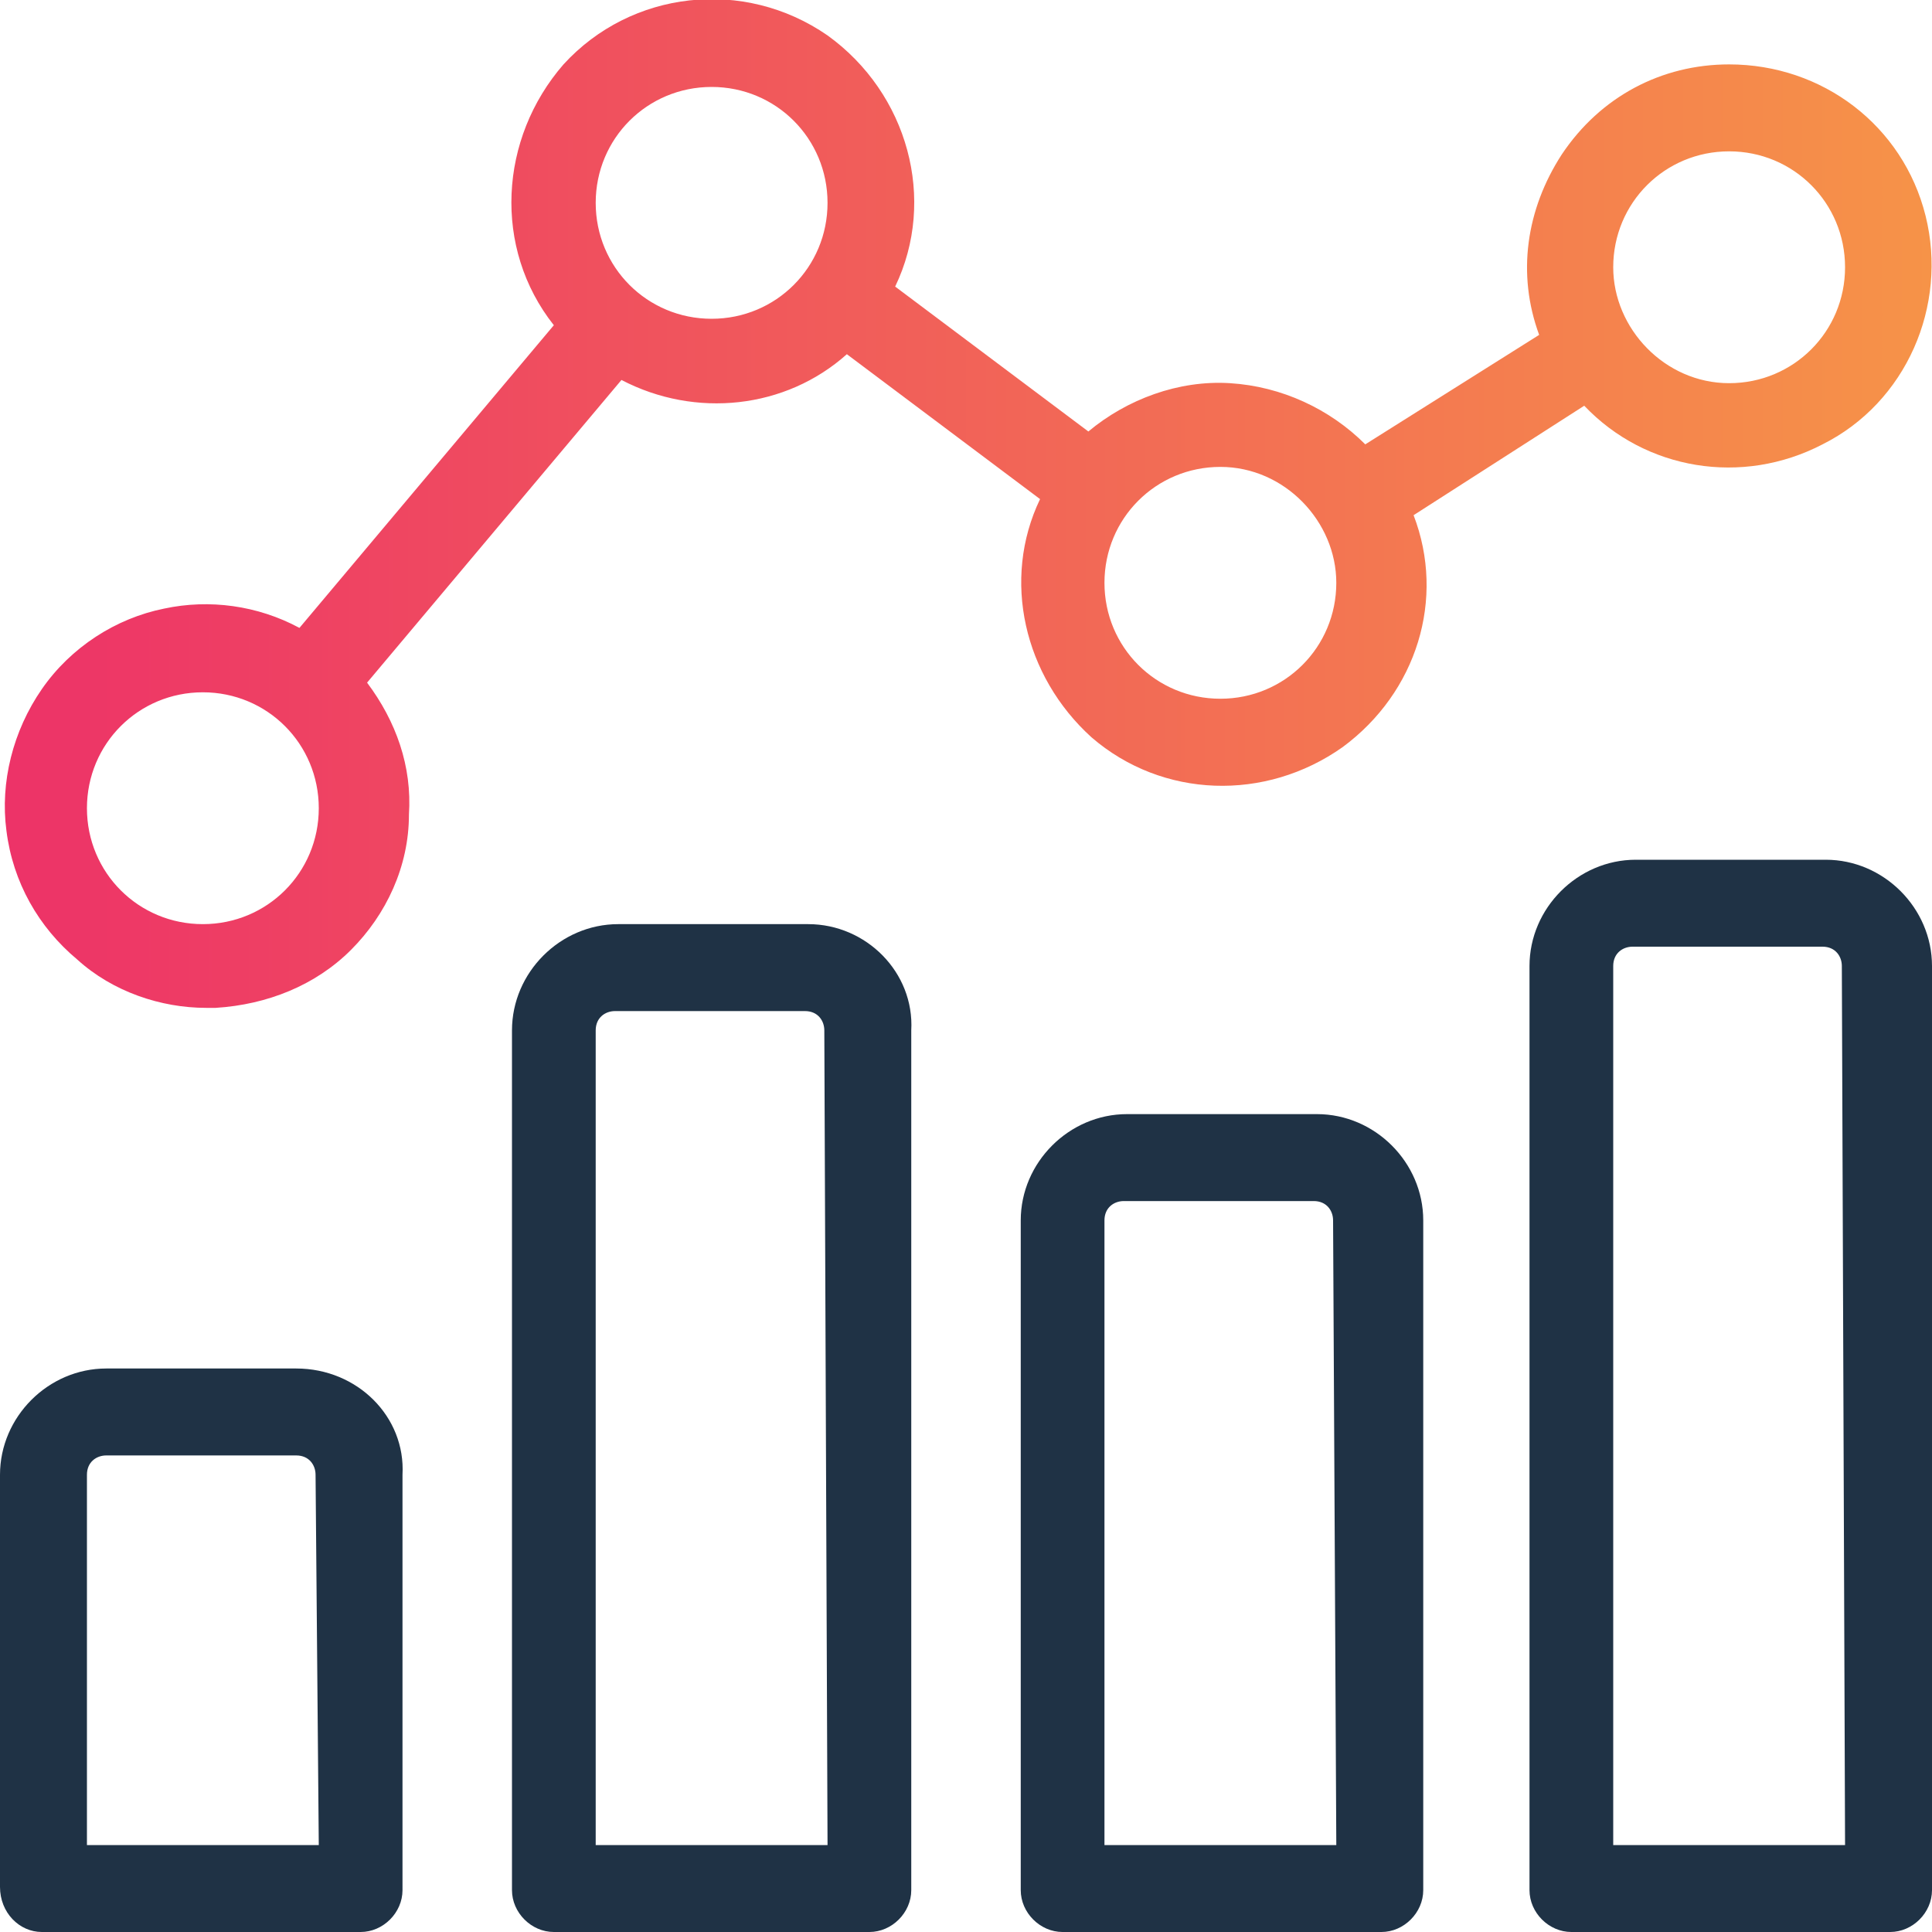
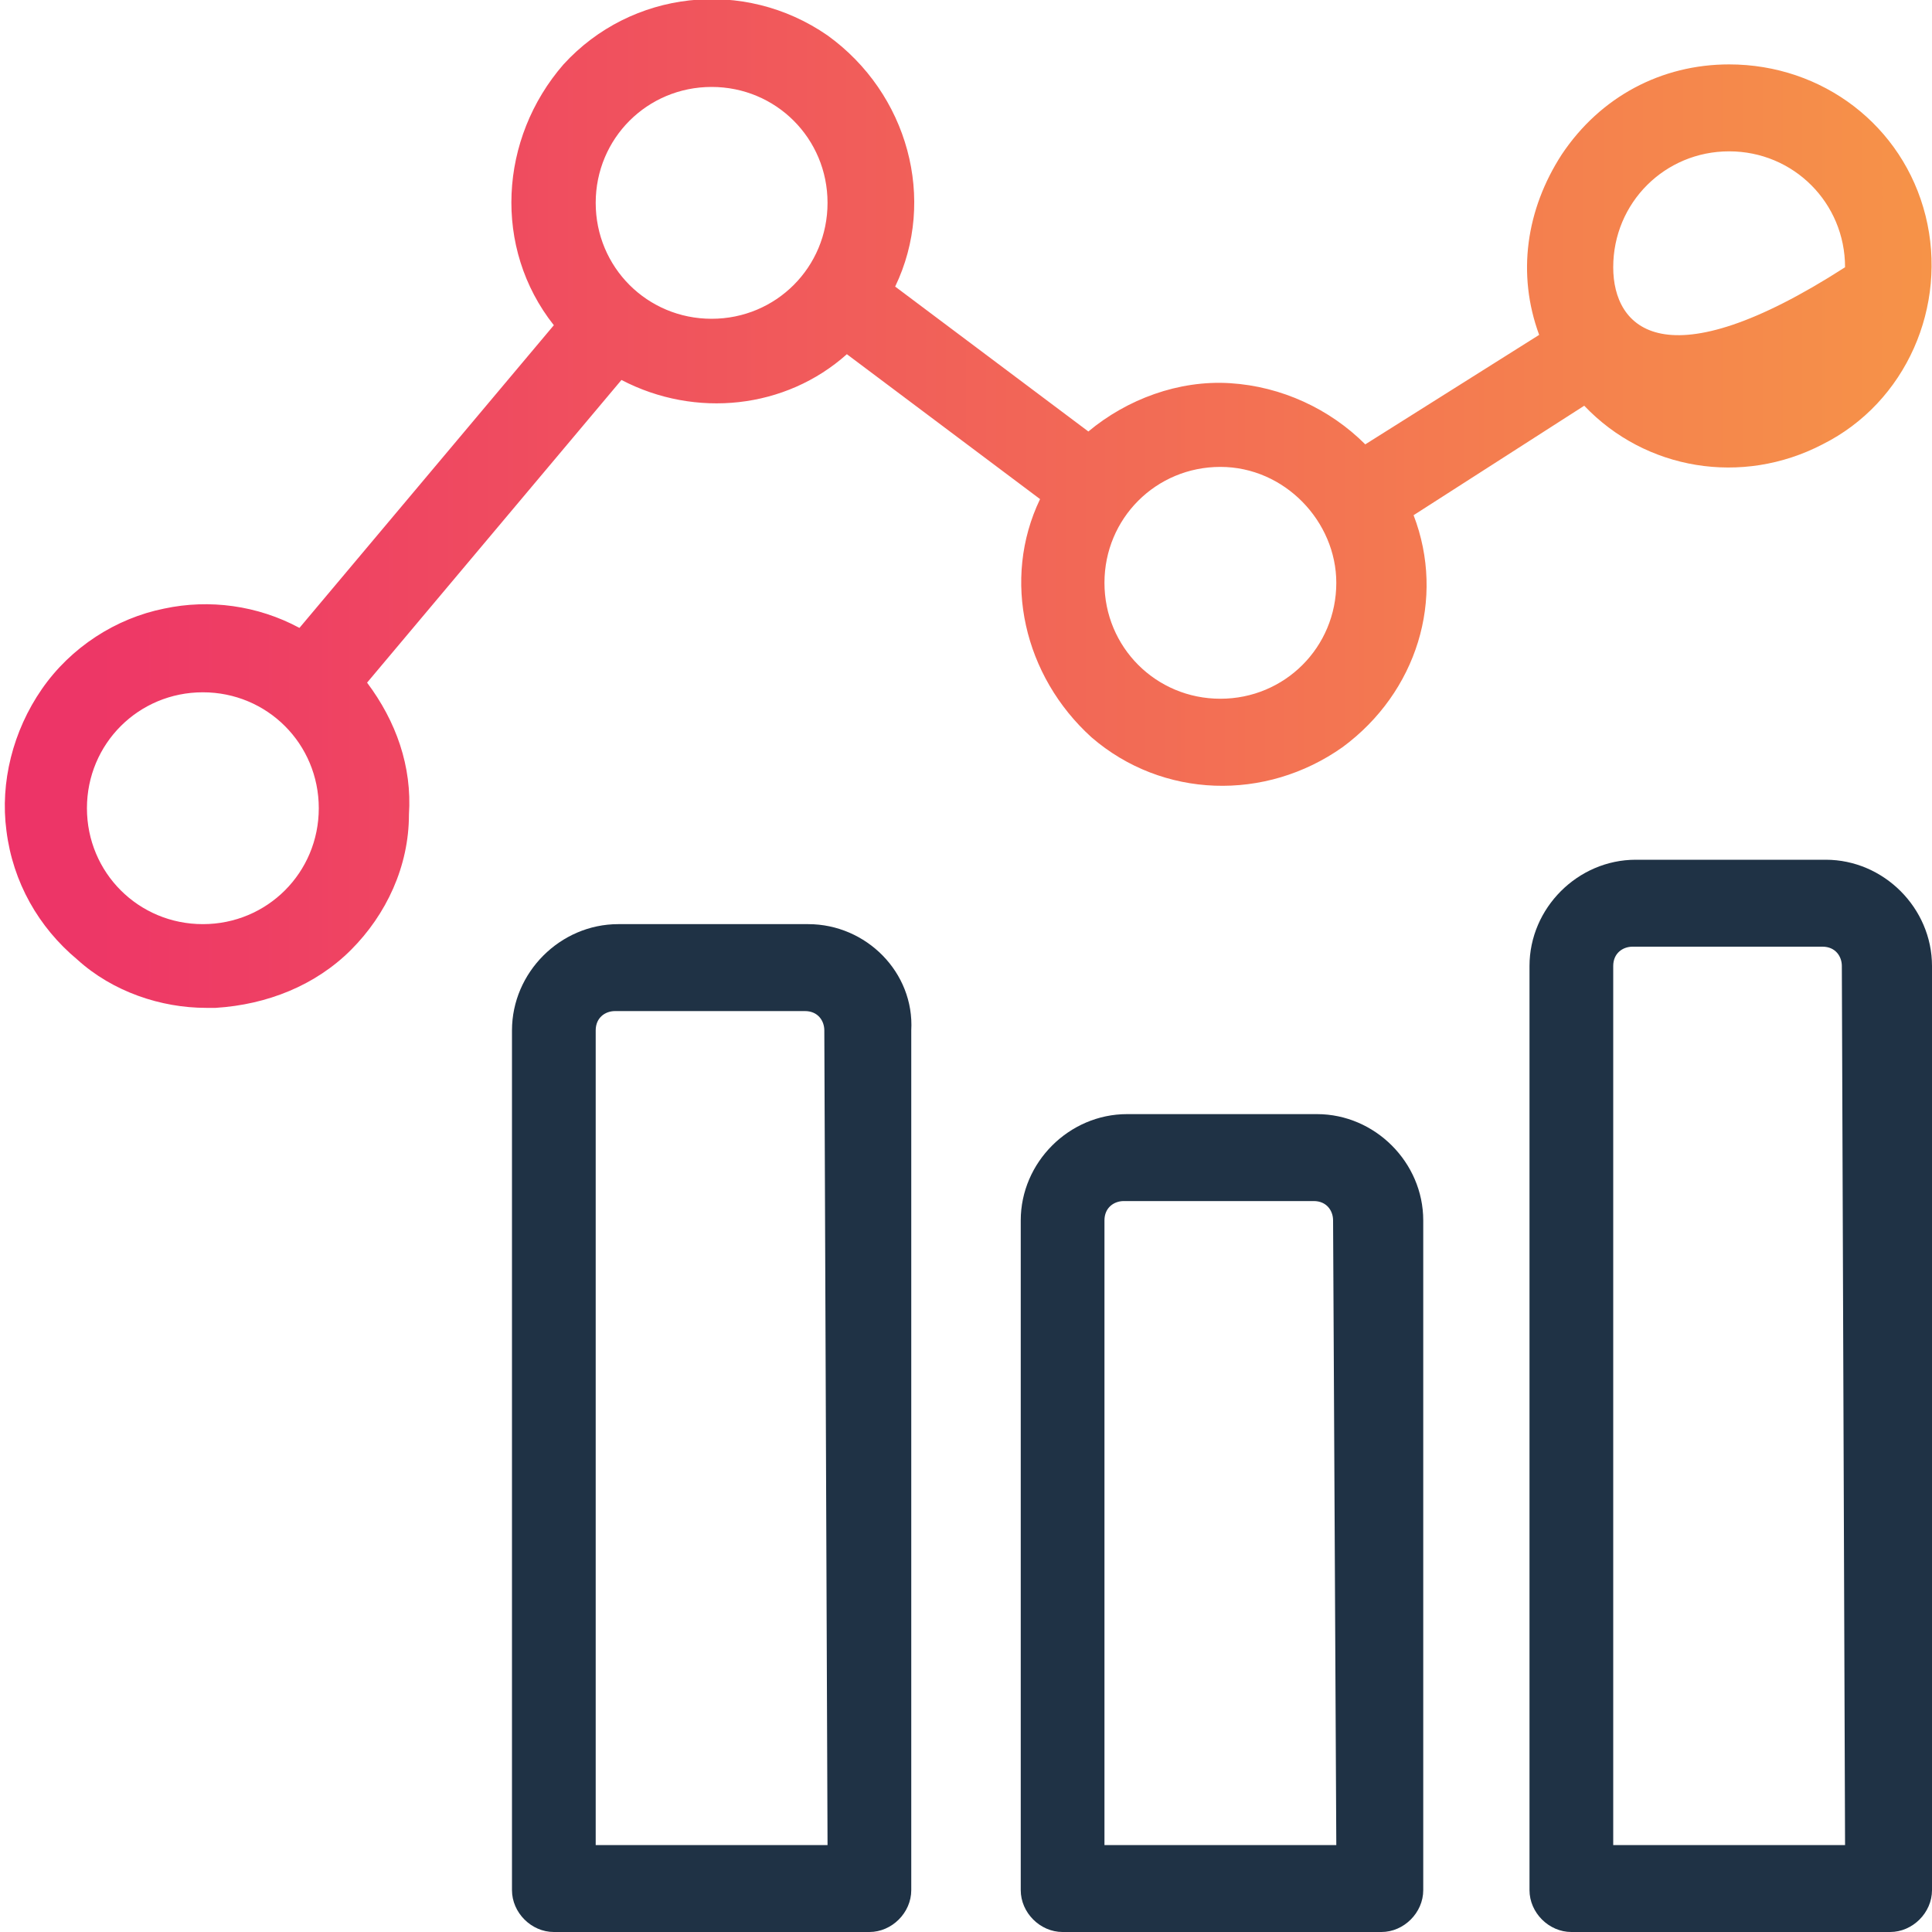
<svg xmlns="http://www.w3.org/2000/svg" id="Layer_1" x="0px" y="0px" viewBox="0 0 60 60" style="enable-background:new 0 0 60 60;" xml:space="preserve">
  <style type="text/css">	.st0{fill:url(#SVGID_1_);}	.st1{fill:url(#SVGID_2_);}	.st2{fill:#1F3245;}	.st3{fill:url(#SVGID_3_);}	.st4{fill:url(#SVGID_4_);}	.st5{fill:url(#SVGID_5_);}	.st6{fill:url(#SVGID_6_);}	.st7{fill:url(#SVGID_7_);}	.st8{fill:url(#SVGID_8_);}	.st9{fill:url(#SVGID_9_);}	.st10{fill:url(#SVGID_10_);}	.st11{fill:url(#SVGID_11_);}	.st12{fill:url(#SVGID_12_);}	.st13{fill:url(#SVGID_13_);}	.st14{fill:url(#SVGID_14_);}	.st15{fill:url(#SVGID_15_);}	.st16{fill:url(#SVGID_16_);}	.st17{fill:url(#SVGID_17_);}	.st18{fill:url(#SVGID_18_);}	.st19{fill:url(#SVGID_19_);}	.st20{fill:url(#SVGID_20_);}	.st21{fill:url(#SVGID_21_);}	.st22{fill:url(#SVGID_22_);}	.st23{fill:url(#SVGID_23_);}	.st24{fill:url(#SVGID_24_);}	.st25{fill:url(#SVGID_25_);}	.st26{fill:url(#SVGID_26_);}	.st27{fill:url(#SVGID_27_);}	.st28{fill:none;}	.st29{fill:url(#SVGID_28_);}	.st30{fill:url(#SVGID_29_);}	.st31{fill:url(#SVGID_30_);}	.st32{fill:url(#SVGID_31_);}</style>
  <g>
-     <path class="st2" d="M9.2,42.5H3.3C1.5,42.5,0,44,0,45.8v12.8C0,59.4,0.6,60,1.3,60h9.9c0.7,0,1.3-0.6,1.3-1.3V45.8  C12.6,44,11.1,42.5,9.2,42.5z M9.9,57.3H2.7V45.8c0-0.4,0.3-0.6,0.6-0.6h5.9c0.4,0,0.6,0.3,0.6,0.6L9.9,57.3z" />
    <path class="st2" d="M25.1,28.7h-5.9c-1.8,0-3.3,1.5-3.3,3.3v26.7c0,0.7,0.6,1.3,1.3,1.3H27c0.7,0,1.3-0.6,1.3-1.3V32  C28.4,30.2,26.9,28.7,25.1,28.7z M25.7,57.3h-7.2V32c0-0.4,0.3-0.6,0.6-0.6h5.9c0.4,0,0.6,0.3,0.6,0.6L25.7,57.3z" />
    <path class="st2" d="M40.9,34.6h-5.9c-1.8,0-3.3,1.5-3.3,3.3v20.8c0,0.7,0.6,1.3,1.3,1.3h9.9c0.7,0,1.3-0.6,1.3-1.3V37.9  C44.2,36.1,42.7,34.6,40.9,34.6z M41.5,57.3h-7.2V37.9c0-0.4,0.3-0.6,0.6-0.6h5.9c0.4,0,0.6,0.3,0.6,0.6L41.5,57.3z" />
    <path class="st2" d="M56.7,26.7h-5.9c-1.8,0-3.3,1.5-3.3,3.3v28.7c0,0.7,0.6,1.3,1.3,1.3h9.9c0.7,0,1.3-0.6,1.3-1.3V30  C60,28.2,58.5,26.7,56.7,26.7z M57.3,57.3h-7.2V30c0-0.4,0.3-0.6,0.6-0.6h5.9c0.4,0,0.6,0.3,0.6,0.6L57.3,57.3z" />
    <linearGradient id="SVGID_1_" gradientUnits="userSpaceOnUse" x1="0" y1="15.673" x2="60" y2="15.673">
      <stop offset="0" style="stop-color:#ED3268" />
      <stop offset="1" style="stop-color:#F69348" />
    </linearGradient>
-     <path class="st0" d="M49.2,12.6c1.9,2,4.9,2.5,7.4,1.2c2.6-1.3,3.9-4.3,3.2-7.1C59.1,3.9,56.6,2,53.7,2c0,0,0,0,0,0  c-2.1,0-4,1-5.2,2.8c-1.1,1.7-1.4,3.7-0.7,5.6l-5.4,3.4c-1.1-1.1-2.6-1.8-4.2-1.9c-1.6-0.1-3.2,0.5-4.4,1.5l-6-4.5  c1.3-2.7,0.4-6-2.1-7.8c-2.6-1.8-6.1-1.4-8.2,0.9c-2,2.3-2.2,5.7-0.3,8.1l-7.9,9.4c-1.3-0.7-2.8-0.9-4.2-0.6  c-1.5,0.3-2.9,1.2-3.8,2.5c-0.9,1.3-1.3,2.9-1.1,4.4c0.2,1.6,1,3,2.2,4c1.1,1,2.6,1.5,4,1.5c0.1,0,0.2,0,0.3,0  c1.6-0.1,3.1-0.7,4.2-1.8c1.1-1.1,1.8-2.6,1.8-4.2c0.1-1.5-0.4-2.9-1.3-4.1l7.9-9.4c2.3,1.2,5.1,0.9,7-0.8l6,4.5  c-1.2,2.5-0.5,5.5,1.6,7.4c2.2,1.9,5.4,2,7.8,0.3c2.3-1.7,3.2-4.6,2.2-7.2L49.2,12.6z M50.1,8.3c0-2,1.6-3.6,3.6-3.6  c2,0,3.6,1.6,3.6,3.6c0,2-1.6,3.6-3.6,3.6C51.7,11.9,50.1,10.2,50.1,8.3z M41.5,18.1c0,2-1.6,3.6-3.6,3.6c-2,0-3.6-1.6-3.6-3.6  c0-2,1.6-3.6,3.6-3.6C39.9,14.5,41.5,16.2,41.5,18.1z M9.9,25.1c0,2-1.6,3.6-3.6,3.6c-2,0-3.6-1.6-3.6-3.6c0-2,1.6-3.6,3.6-3.6  S9.9,23.1,9.9,25.1z M25.7,6.3c0,2-1.6,3.6-3.6,3.6c-2,0-3.6-1.6-3.6-3.6c0-2,1.6-3.6,3.6-3.6S25.7,4.3,25.7,6.3z" />
+     <path class="st0" d="M49.2,12.6c1.9,2,4.9,2.5,7.4,1.2c2.6-1.3,3.9-4.3,3.2-7.1C59.1,3.9,56.6,2,53.7,2c0,0,0,0,0,0  c-2.1,0-4,1-5.2,2.8c-1.1,1.7-1.4,3.7-0.7,5.6l-5.4,3.4c-1.1-1.1-2.6-1.8-4.2-1.9c-1.6-0.1-3.2,0.5-4.4,1.5l-6-4.5  c1.3-2.7,0.4-6-2.1-7.8c-2.6-1.8-6.1-1.4-8.2,0.9c-2,2.3-2.2,5.7-0.3,8.1l-7.9,9.4c-1.3-0.7-2.8-0.9-4.2-0.6  c-1.5,0.3-2.9,1.2-3.8,2.5c-0.9,1.3-1.3,2.9-1.1,4.4c0.2,1.6,1,3,2.2,4c1.1,1,2.6,1.5,4,1.5c0.1,0,0.2,0,0.3,0  c1.6-0.1,3.1-0.7,4.2-1.8c1.1-1.1,1.8-2.6,1.8-4.2c0.1-1.5-0.4-2.9-1.3-4.1l7.9-9.4c2.3,1.2,5.1,0.9,7-0.8l6,4.5  c-1.2,2.5-0.5,5.5,1.6,7.4c2.2,1.9,5.4,2,7.8,0.3c2.3-1.7,3.2-4.6,2.2-7.2L49.2,12.6z M50.1,8.3c0-2,1.6-3.6,3.6-3.6  c2,0,3.6,1.6,3.6,3.6C51.7,11.9,50.1,10.2,50.1,8.3z M41.5,18.1c0,2-1.6,3.6-3.6,3.6c-2,0-3.6-1.6-3.6-3.6  c0-2,1.6-3.6,3.6-3.6C39.9,14.5,41.5,16.2,41.5,18.1z M9.9,25.1c0,2-1.6,3.6-3.6,3.6c-2,0-3.6-1.6-3.6-3.6c0-2,1.6-3.6,3.6-3.6  S9.9,23.1,9.9,25.1z M25.7,6.3c0,2-1.6,3.6-3.6,3.6c-2,0-3.6-1.6-3.6-3.6c0-2,1.6-3.6,3.6-3.6S25.7,4.3,25.7,6.3z" />
  </g>
</svg>